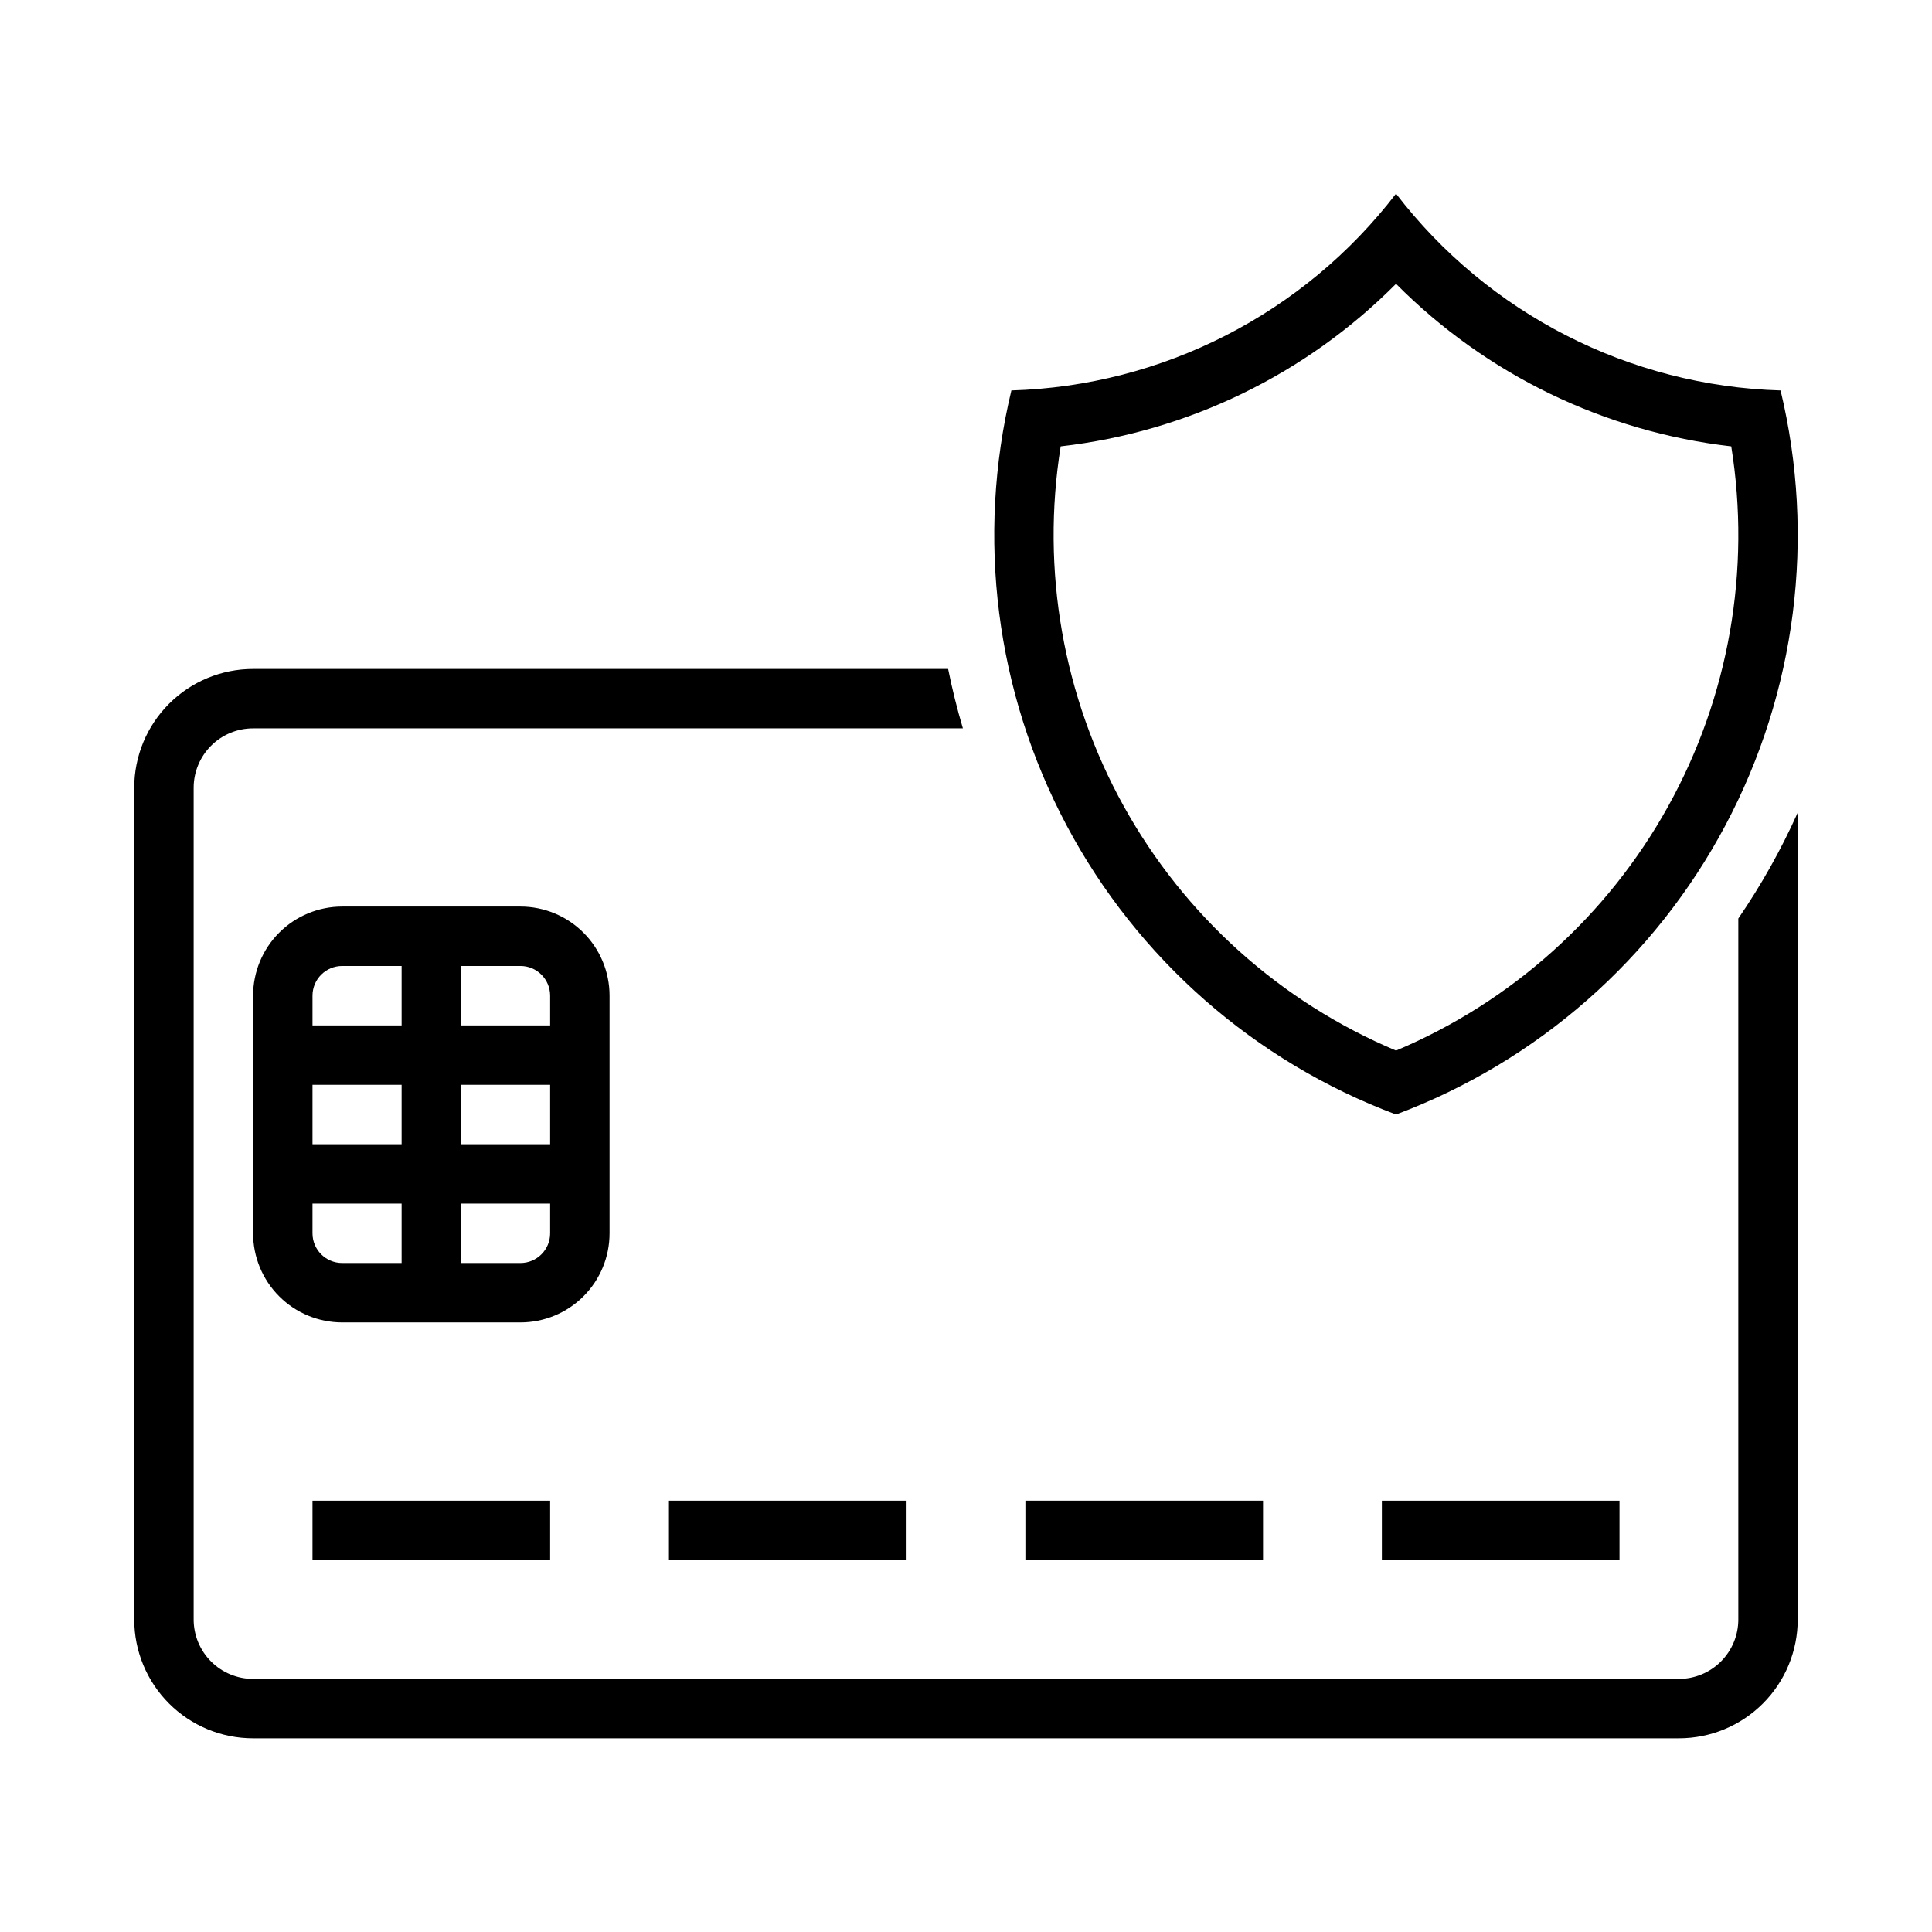
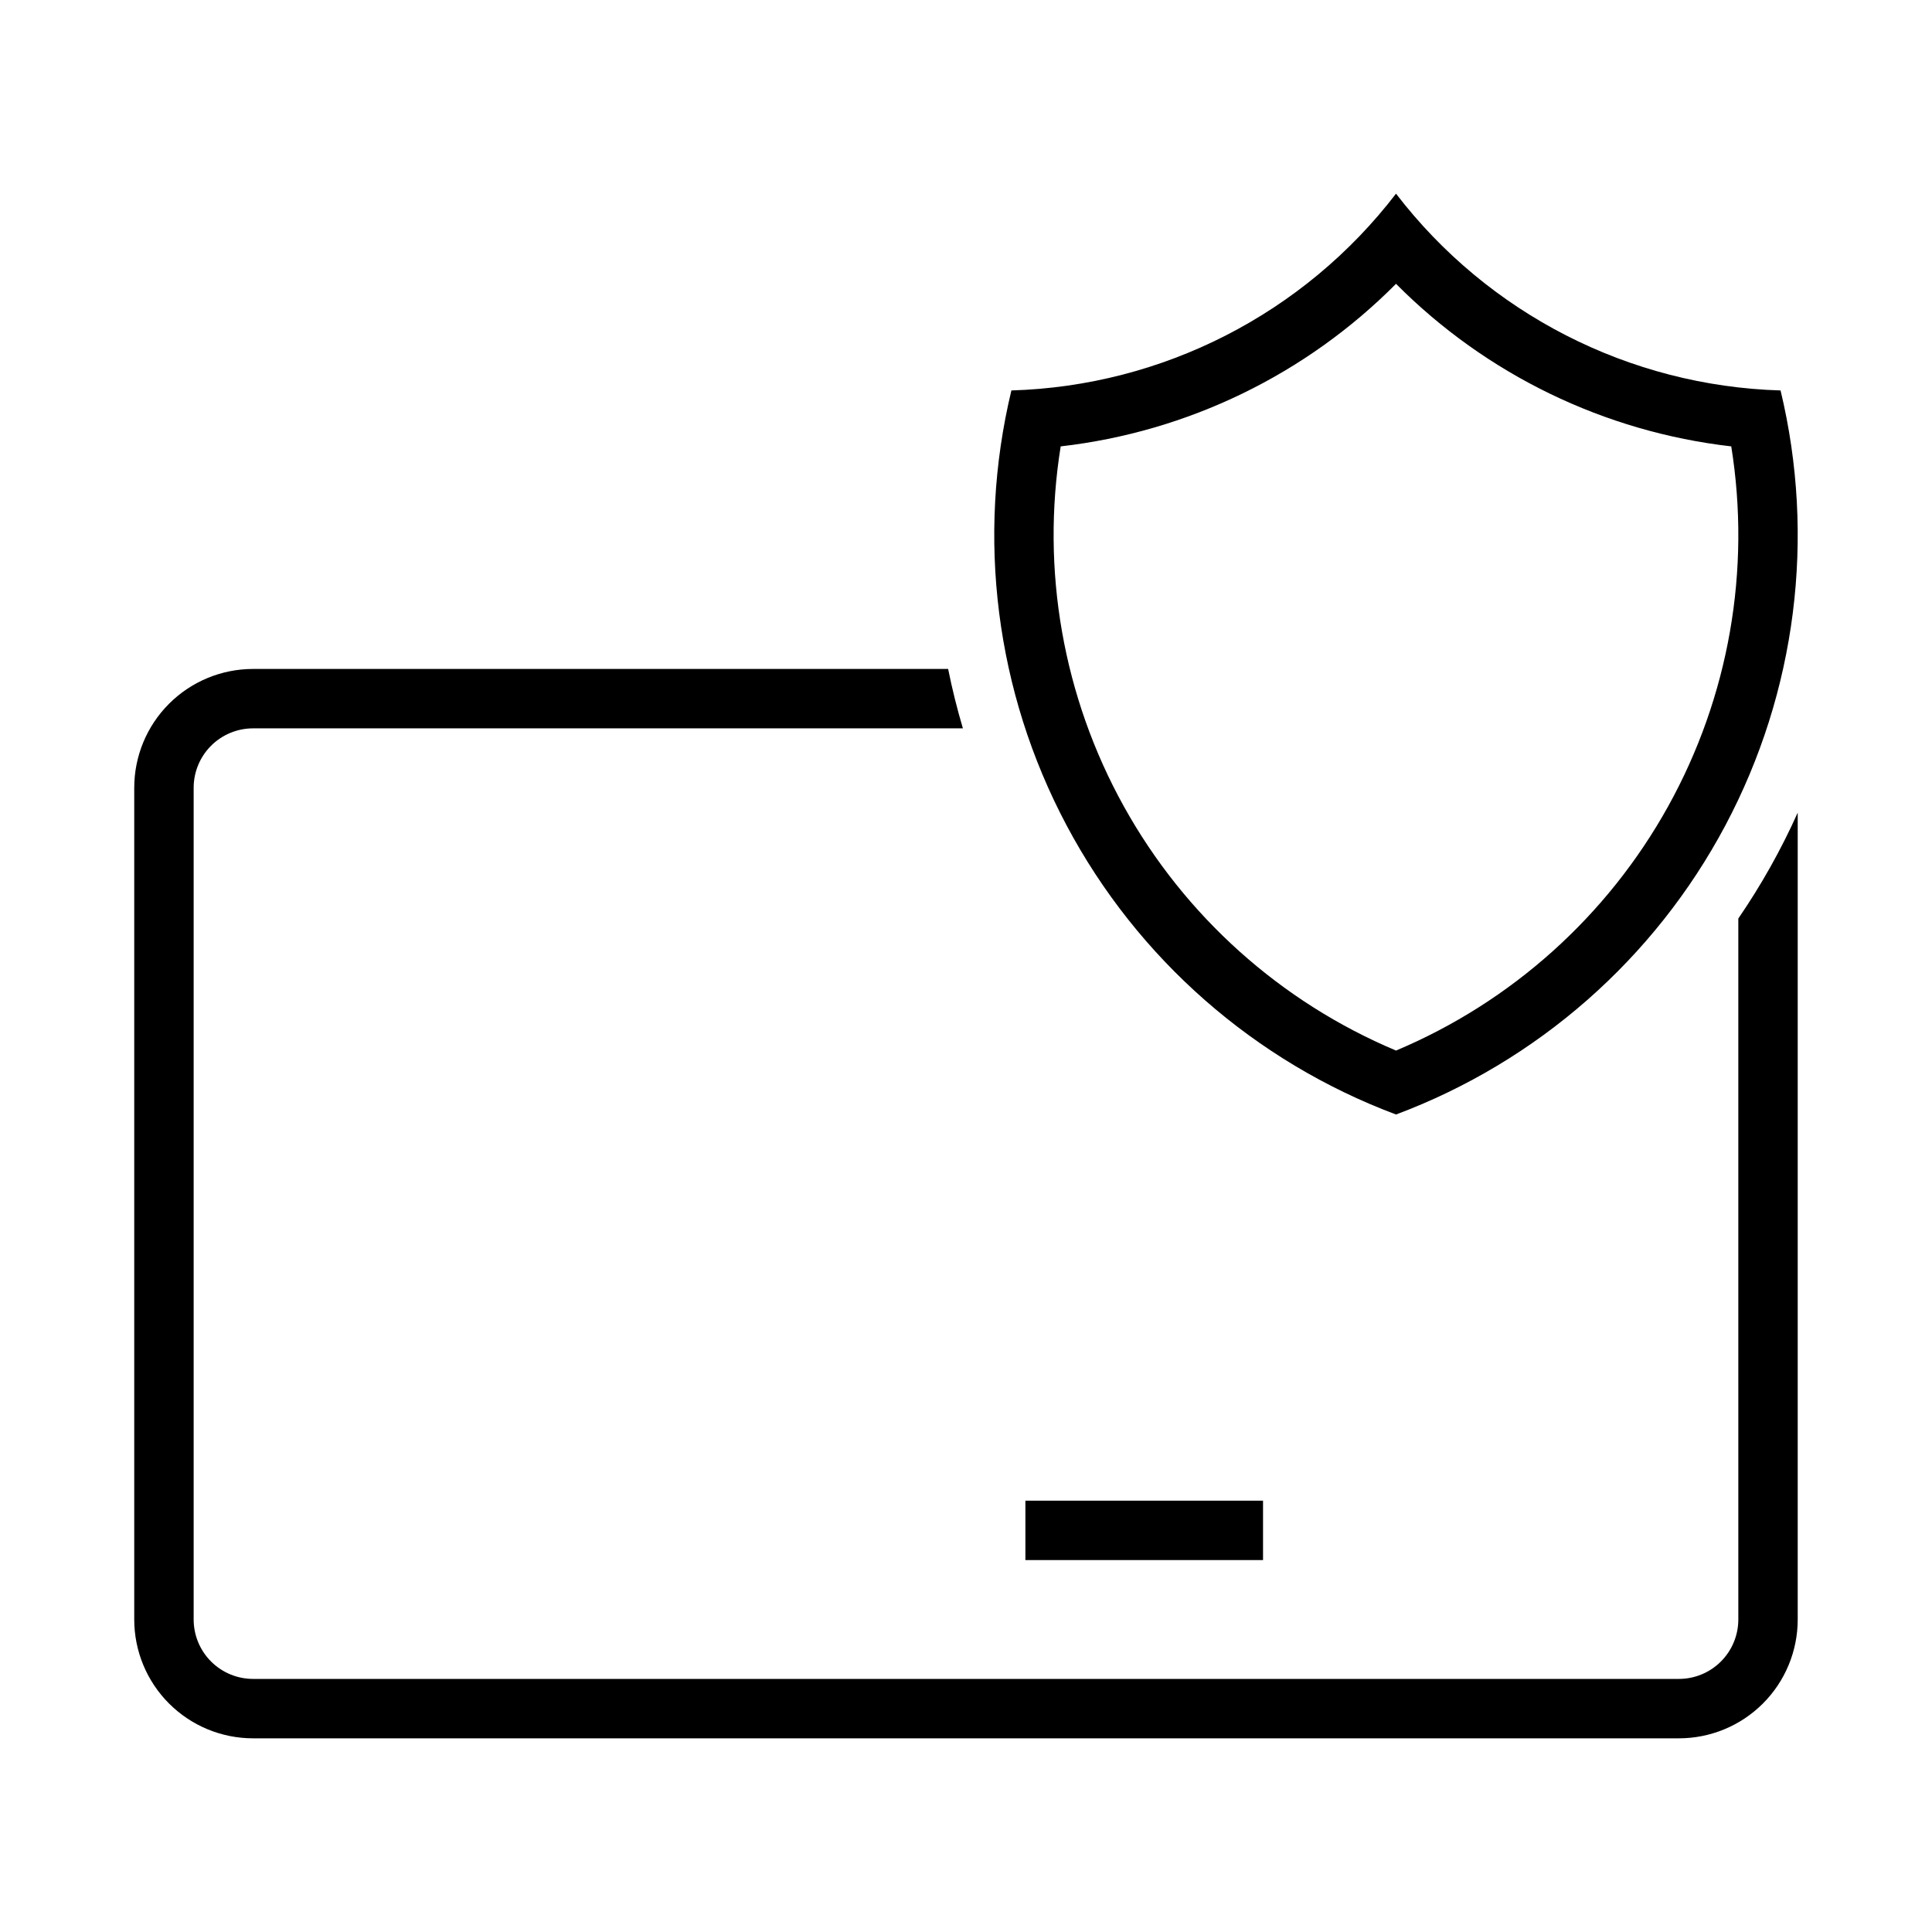
<svg xmlns="http://www.w3.org/2000/svg" fill="#000000" width="800px" height="800px" version="1.1" viewBox="144 144 512 512">
  <g>
    <path d="m513.96 195.32c-24.41 31.824-61.844 50.977-101.93 52.152-9.355 38.914-4.156 79.906 14.621 115.25 18.777 35.344 49.832 62.602 87.312 76.633 37.477-14.039 68.527-41.297 87.297-76.641 18.77-35.344 23.969-76.332 14.609-115.24-40.078-1.184-77.5-20.336-101.91-52.152zm0 23.895c23.863 24.031 55.195 39.223 88.84 43.082 5.266 32.781-0.629 66.383-16.738 95.414-16.109 29.035-41.5 51.82-72.102 64.699-30.605-12.875-56.004-35.656-72.117-64.691-16.113-29.031-22.012-62.637-16.75-95.422 33.656-3.852 64.996-19.047 88.867-43.082z" />
-     <path d="m234.69 384.25c-6.266 0-12.273 2.488-16.699 6.918-4.43 4.43-6.918 10.434-6.918 16.699v62.977c0 6.262 2.488 12.27 6.918 16.699 4.426 4.43 10.434 6.914 16.699 6.914h47.23c6.262 0 12.27-2.484 16.699-6.914 4.43-4.43 6.918-10.438 6.918-16.699v-62.977c0-6.266-2.488-12.27-6.918-16.699-4.43-4.43-10.438-6.918-16.699-6.918zm0 15.746h15.742v15.742h-23.617v-7.871c0-4.348 3.527-7.871 7.875-7.871zm31.488 0h15.742c4.348 0 7.871 3.523 7.871 7.871v7.871h-23.613zm-39.363 31.488h23.617v15.742h-23.617zm39.363 0h23.613v15.742h-23.613zm-39.363 31.488h23.617v15.742h-15.742c-4.348 0-7.875-3.523-7.875-7.871zm39.363 0h23.613v7.871c0 4.348-3.523 7.871-7.871 7.871h-15.742z" />
-     <path d="m289.79 541.7v15.742h-62.977v-15.742z" />
-     <path d="m384.25 557.44h-62.977v-15.742h62.977z" />
-     <path d="m510.21 541.7v15.742h62.977v-15.742z" />
    <path d="m415.74 557.44h62.977v-15.742l-62.977-0.004z" />
    <path d="m604.67 387.42c6.074-8.859 11.344-18.25 15.742-28.055v213.82c0 8.352-3.316 16.359-9.223 22.266-5.902 5.906-13.914 9.223-22.266 9.223h-377.86c-8.352 0-16.359-3.316-22.266-9.223s-9.223-13.914-9.223-22.266v-220.42c0-8.348 3.316-16.359 9.223-22.262 5.906-5.906 13.914-9.223 22.266-9.223h184.2c1.066 5.301 2.375 10.555 3.914 15.742h-188.11c-4.176 0-8.18 1.66-11.133 4.609-2.953 2.953-4.613 6.961-4.613 11.133v220.42c0 4.176 1.66 8.18 4.613 11.133s6.957 4.613 11.133 4.613h377.86c4.176 0 8.18-1.66 11.133-4.613s4.613-6.957 4.613-11.133z" />
  </g>
</svg>